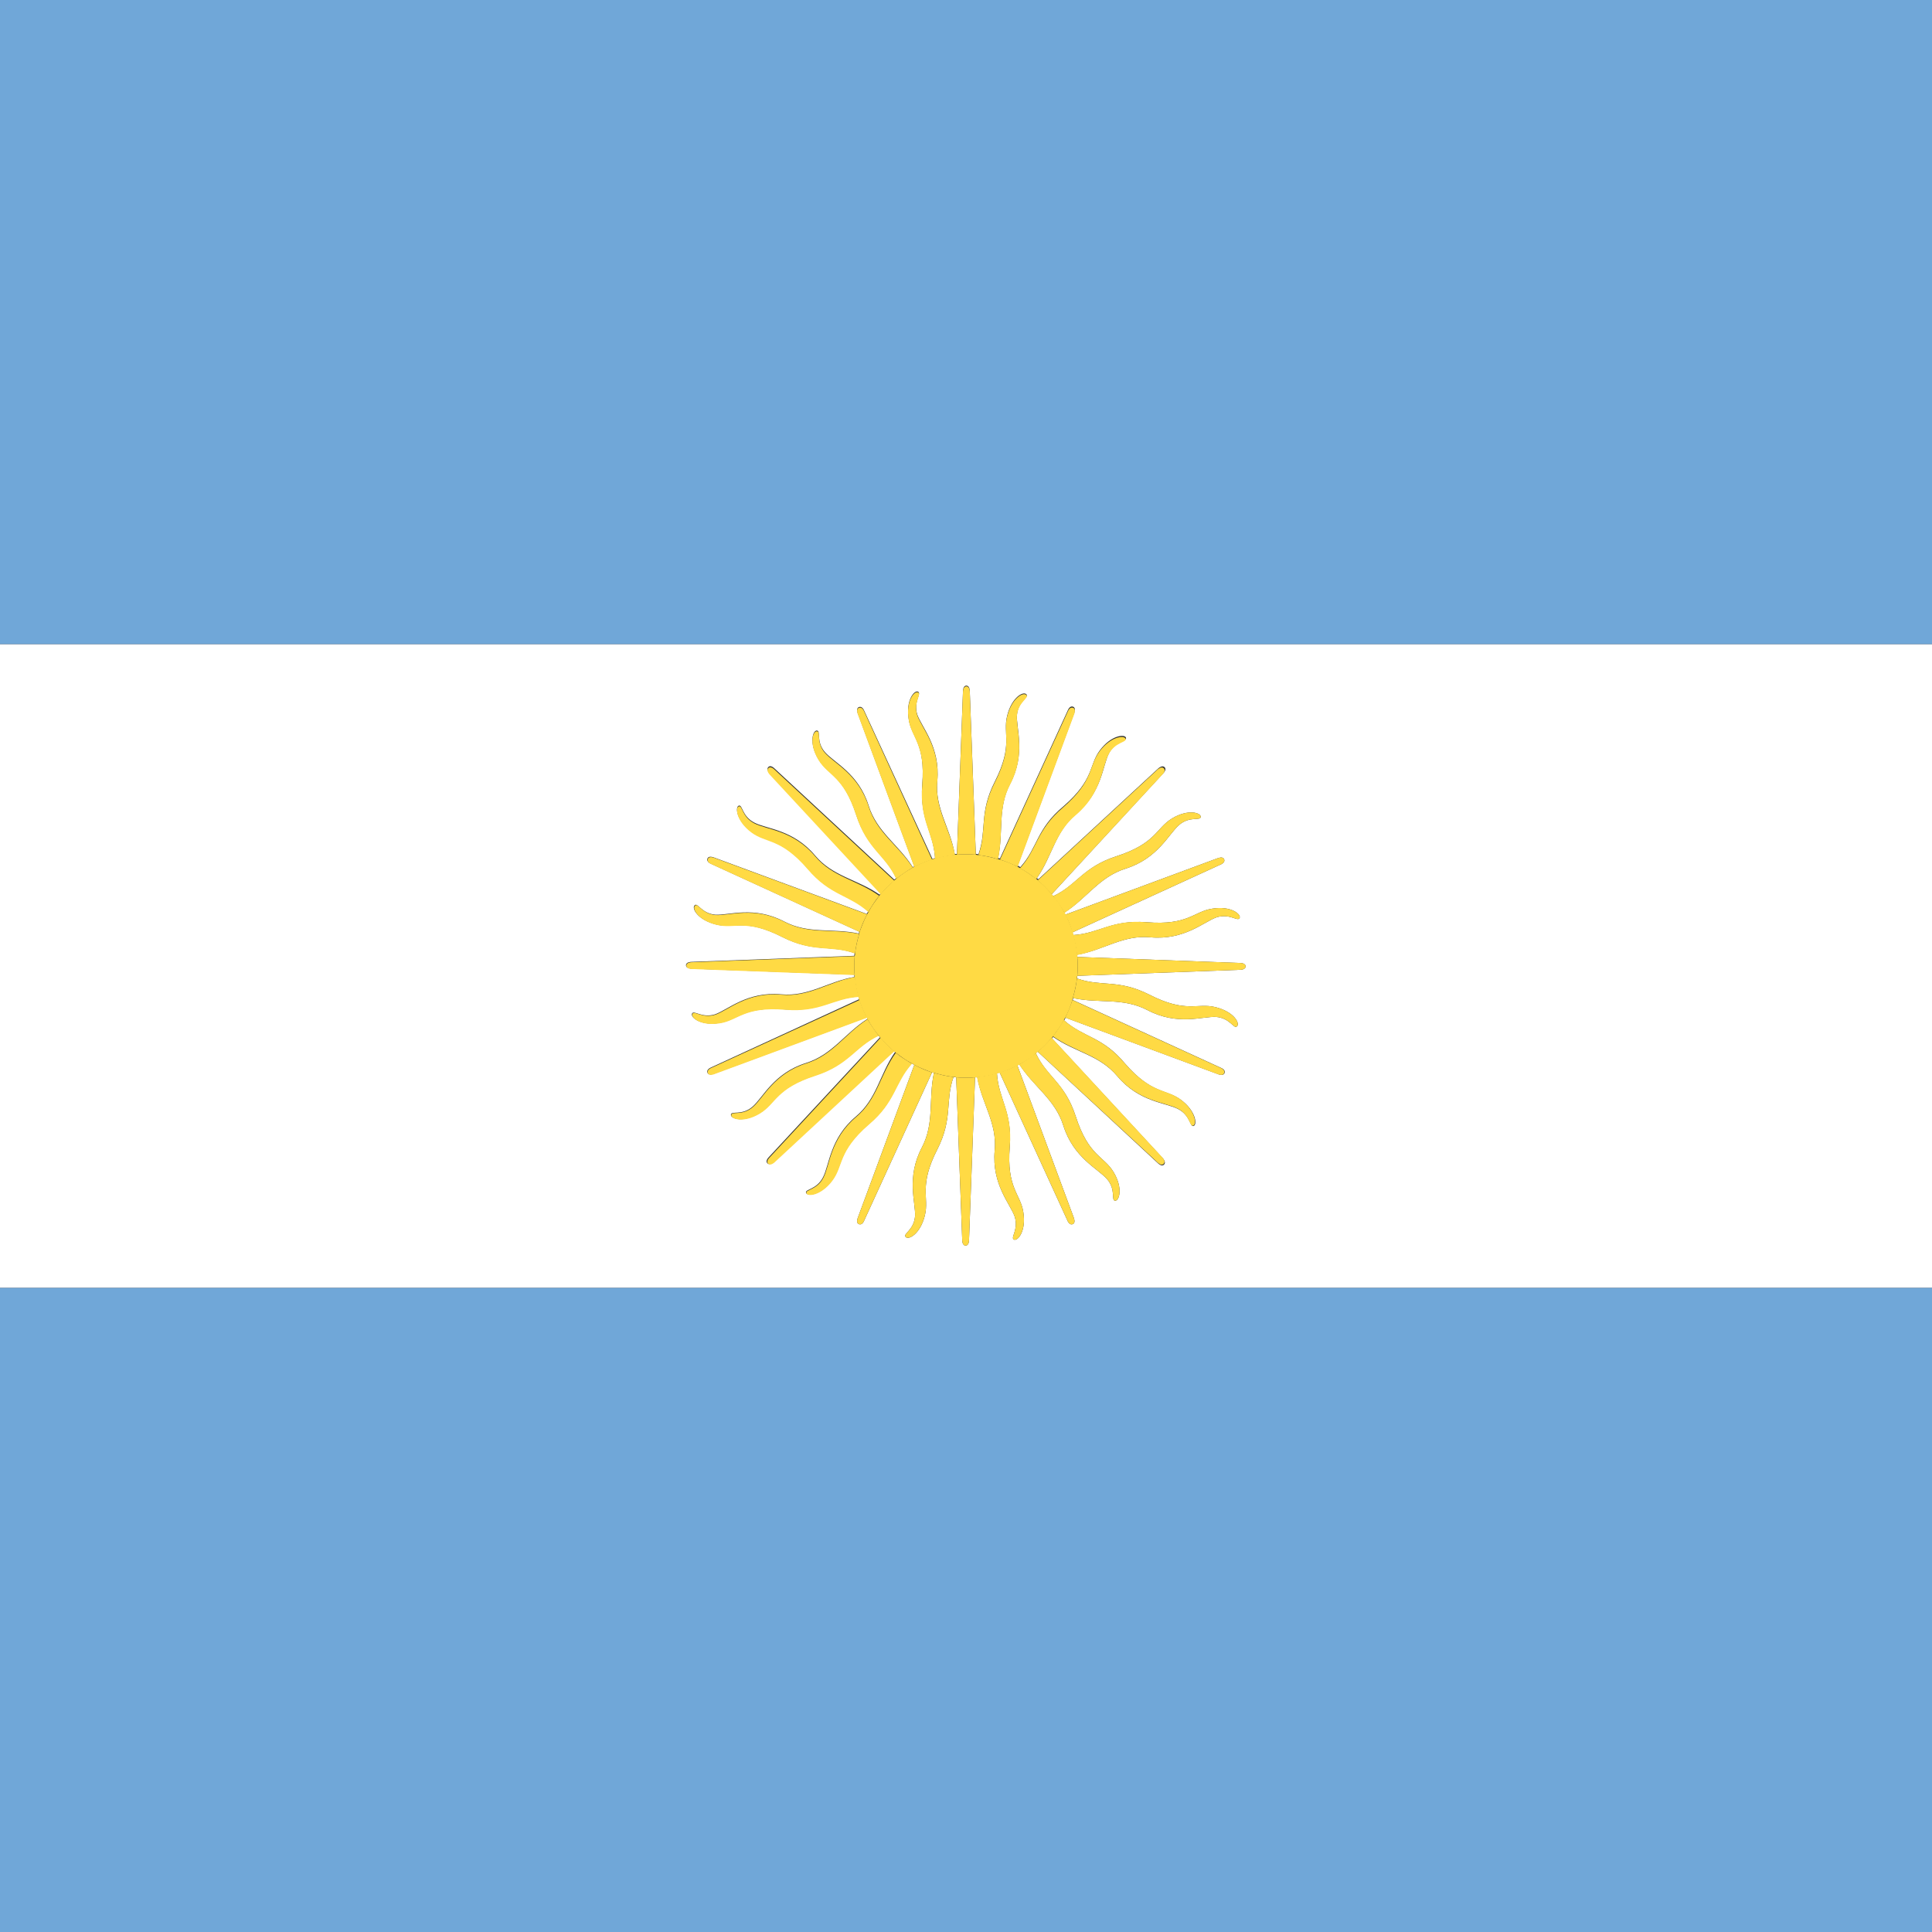
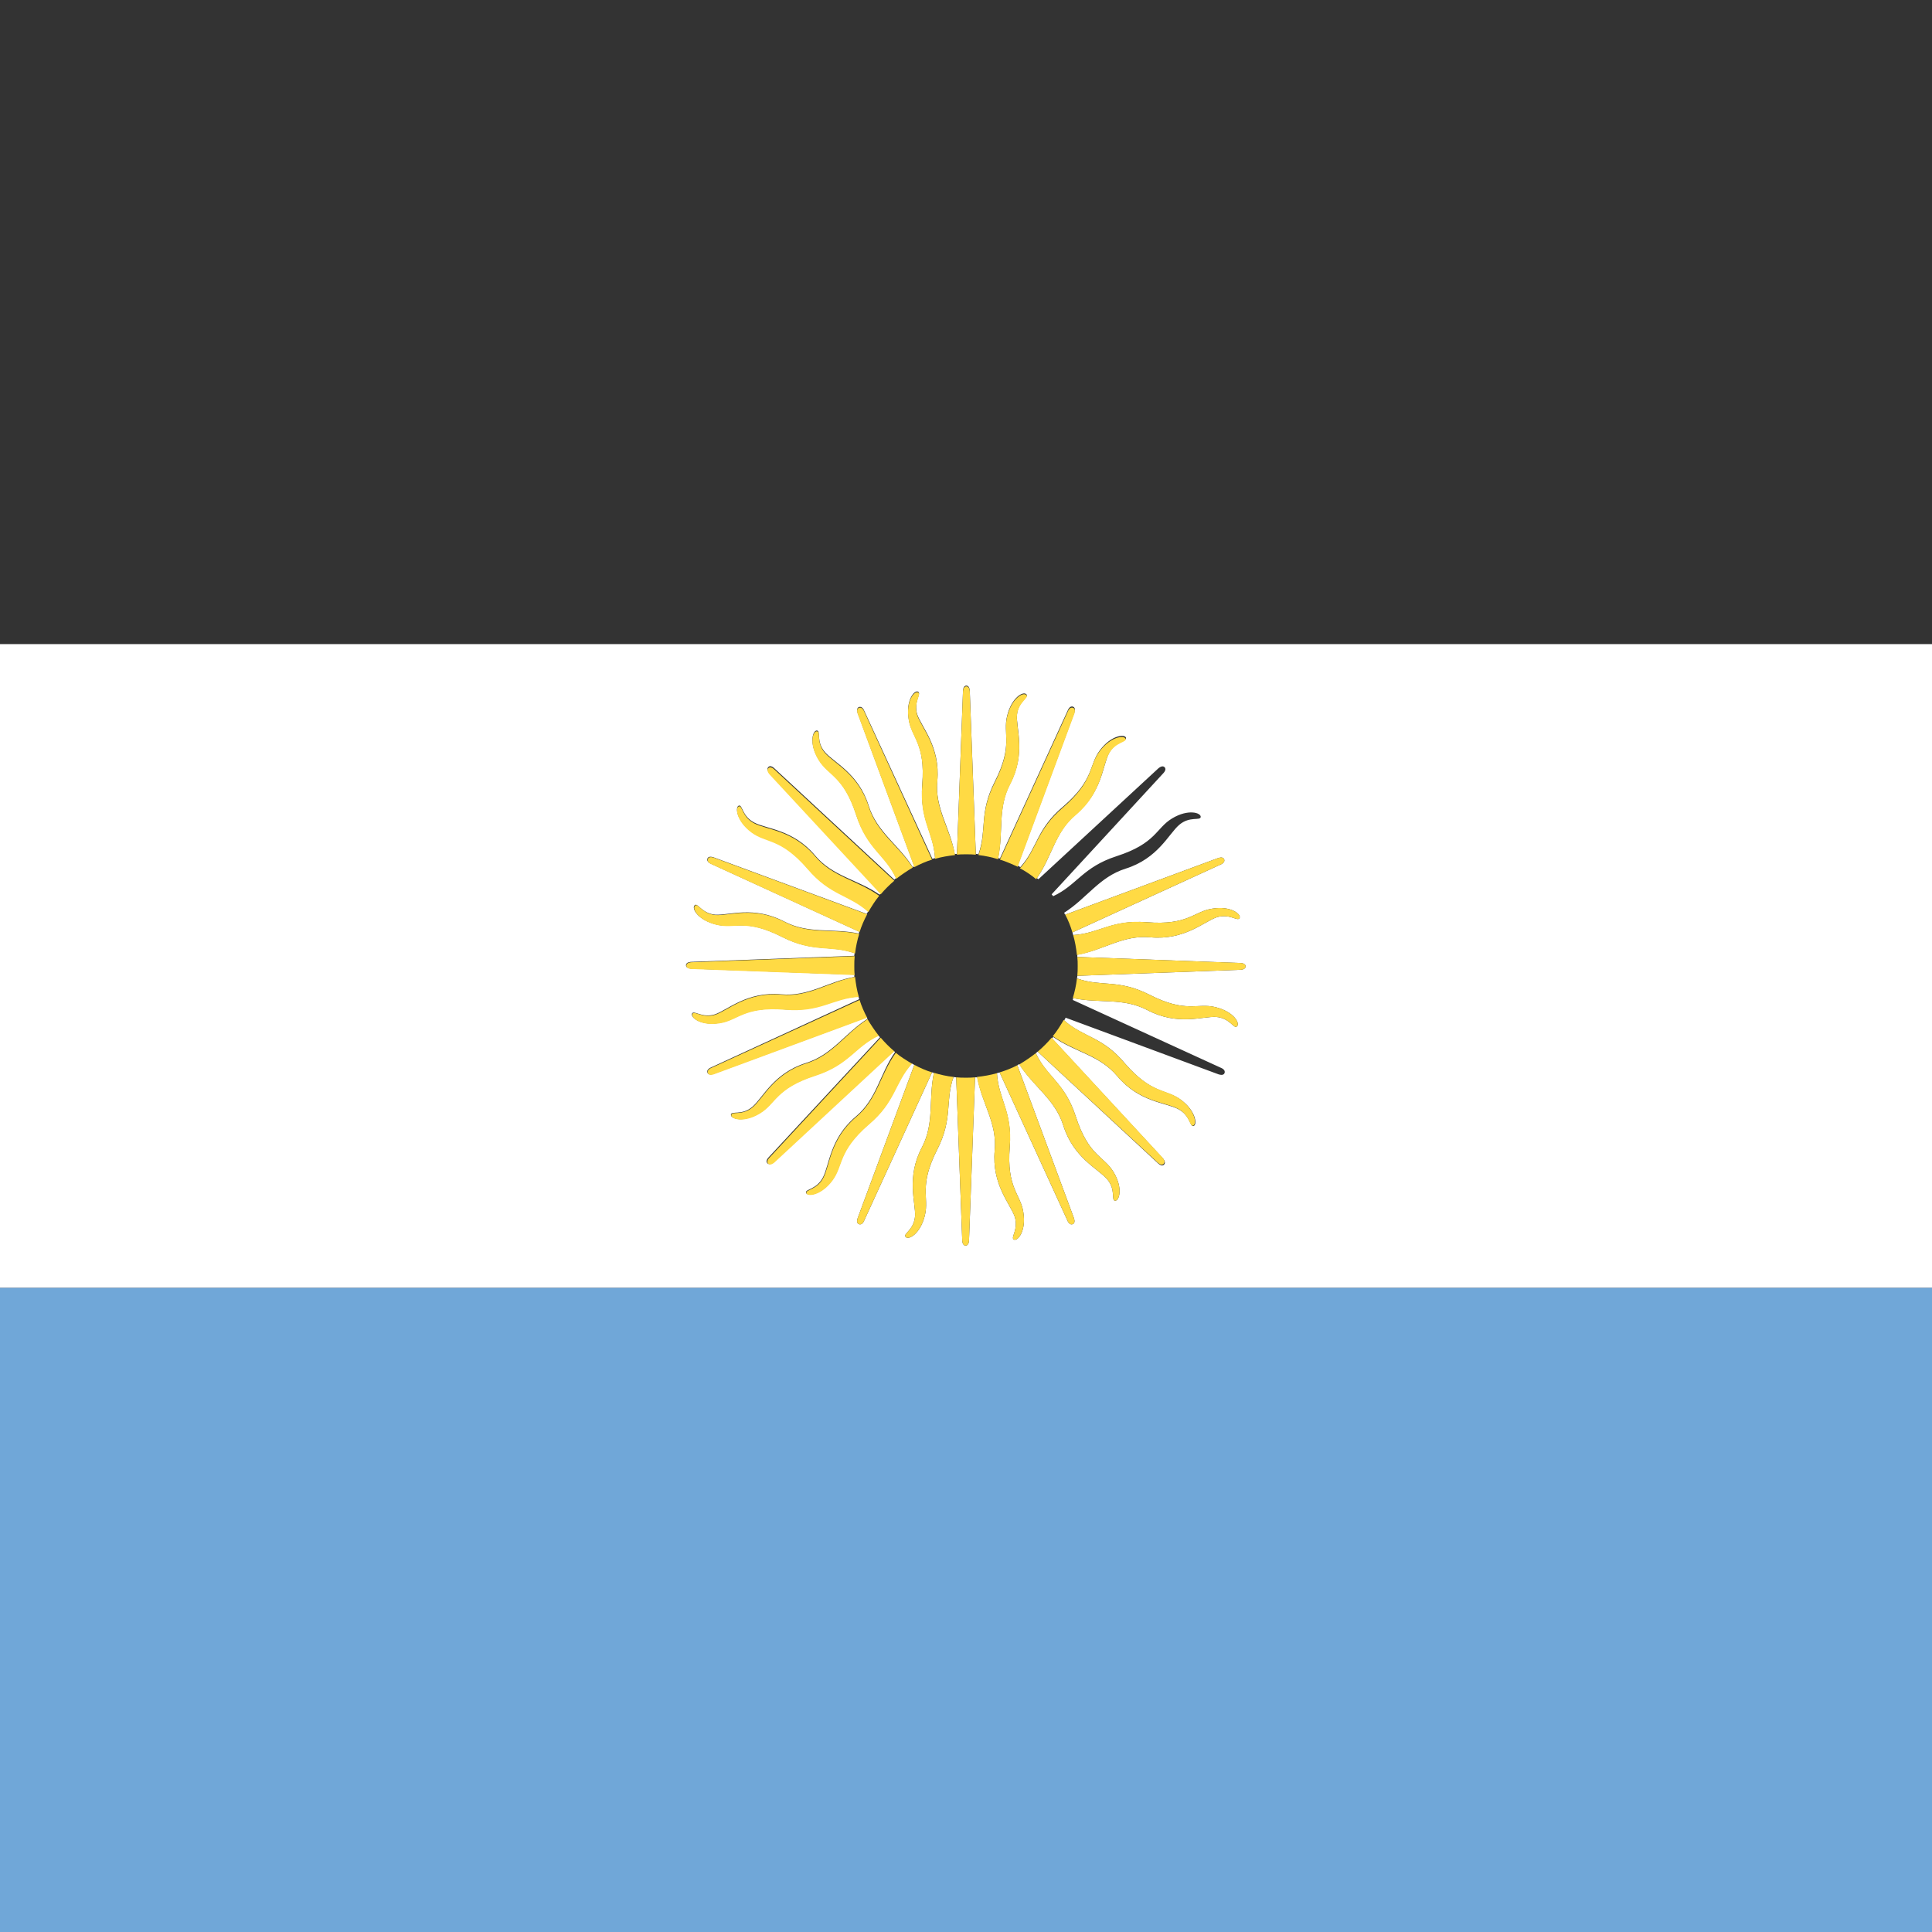
<svg xmlns="http://www.w3.org/2000/svg" version="1.1" id="Capa_1" x="0px" y="0px" viewBox="0 0 512 512" style="enable-background:new 0 0 512 512;" xml:space="preserve">
  <rect x="0" y="0" width="512" height="512" fill="#333333" stroke="none" />
  <style type="text/css">
	.st0{fill:#FFFFFF;}
	.st1{fill:#FFDA44;}
	.st2{fill:#70A7D8;}
</style>
  <path class="st0" d="M0,170.7v170.6h512V170.7H0L0,170.7z M328.7,257l-43.2,1.6c0,0.2,0,0.4-0.1,0.7c6.5,2.3,10.9,0.1,19.2,4.3  c9.8,5,12.6,2.1,17.5,3.3c4.9,1.2,6.6,4.3,5.7,5.1c-0.8,0.8-1.8-2.2-5.5-2.5c-3.6-0.2-10.2,2.4-18.2-1.8c-6.5-3.4-12.7-1.7-19.7-3.2  c0,0.2-0.1,0.3-0.1,0.5l39.3,18c0,0,1.3,0.5,0.9,1.4c-0.3,0.8-1.6,0.3-1.6,0.3l-40.5-15c-0.1,0.2-0.2,0.5-0.4,0.7  c5.1,4.6,10.1,4.2,16.1,11.4c7.2,8.3,10.9,6.7,14.9,9.7s4.3,6.6,3.3,6.9s-0.8-2.8-4.1-4.5c-3.2-1.7-10.3-1.8-16.1-8.7  c-4.7-5.6-11.1-6.3-17-10.4c-0.1,0.1-0.2,0.3-0.3,0.4l29.4,31.8c0,0,0.9,1,0.3,1.6c-0.6,0.7-1.6-0.3-1.6-0.3L275,278.7  c-0.2,0.1-0.3,0.3-0.5,0.4c2.9,6.3,7.7,7.8,10.6,16.8c3.4,10.5,7.4,10.4,10,14.7c2.6,4.3,1.5,7.7,0.4,7.6s0.3-2.9-2.1-5.7  c-2.4-2.8-8.9-5.6-11.6-14.2c-2.2-7-7.8-10.2-11.7-16.3c-0.2,0.1-0.3,0.2-0.5,0.3l15,40.5c0,0,0.5,1.3-0.3,1.6  c-0.9,0.4-1.4-0.9-1.4-0.9l-18-39.3c-0.2,0.1-0.4,0.1-0.7,0.2c0.4,6.9,4.1,10.1,3.4,19.5c-0.9,11,2.9,12.5,3.6,17.4  c0.8,4.9-1.5,7.7-2.5,7.2s1.3-2.6,0.2-6.1c-1.2-3.4-6.1-8.5-5.3-17.5c0.7-7.3-3.4-12.4-4.6-19.4h-0.6l-1.6,43.2c0,0,0,1.4-0.9,1.4  s-0.9-1.4-0.9-1.4l-1.6-43.2c-0.2,0-0.4,0-0.7-0.1c-2.3,6.5-0.1,10.9-4.3,19.2c-5,9.8-2.1,12.6-3.3,17.5s-4.3,6.6-5.1,5.7  c-0.8-0.8,2.2-1.8,2.5-5.5c0.2-3.6-2.4-10.2,1.8-18.2c3.4-6.5,1.7-12.7,3.2-19.8c-0.2,0-0.3-0.1-0.5-0.1l-18,39.3  c0,0-0.5,1.3-1.4,0.9c-0.8-0.3-0.3-1.6-0.3-1.6l15-40.6c-0.2-0.1-0.4-0.2-0.7-0.4c-4.6,5.1-4.3,10.1-11.4,16.1  c-8.3,7.2-6.7,10.9-9.7,14.9s-6.6,4.3-6.9,3.3s2.8-0.8,4.5-4.1c1.7-3.2,1.8-10.3,8.7-16.1c5.6-4.7,6.3-11.2,10.4-17.1  c-0.1-0.1-0.2-0.2-0.4-0.3L205,308c0,0-1,0.9-1.6,0.3c-0.7-0.6,0.3-1.6,0.3-1.6l29.5-31.8c-0.1-0.2-0.3-0.3-0.4-0.5  c-6.3,2.9-7.9,7.7-16.8,10.6c-10.5,3.4-10.4,7.4-14.7,10s-7.7,1.5-7.6,0.4c0.1-1.1,2.9,0.3,5.7-2.1s5.6-8.9,14.2-11.6  c7-2.2,10.2-7.8,16.3-11.7c-0.1-0.1-0.1-0.3-0.2-0.4l-40.6,15c0,0-1.3,0.5-1.6-0.3c-0.4-0.9,0.9-1.4,0.9-1.4l39.3-18.1  c-0.1-0.2-0.1-0.5-0.2-0.7c-6.9,0.4-10.1,4.1-19.5,3.4c-11-0.9-12.5,2.9-17.4,3.6c-4.9,0.8-7.7-1.5-7.2-2.5s2.6,1.3,6.1,0.2  c3.4-1.2,8.5-6.1,17.5-5.3c7.3,0.7,12.4-3.4,19.4-4.6v-0.6l-43.2-1.6c0,0-1.4,0-1.4-0.9s1.4-0.9,1.4-0.9l43.2-1.6  c0-0.2,0-0.4,0.1-0.7c-6.5-2.3-10.9-0.1-19.2-4.3c-9.8-5-12.6-2.1-17.5-3.3s-6.6-4.3-5.7-5.1c0.8-0.8,1.8,2.2,5.5,2.5  c3.6,0.2,10.2-2.4,18.2,1.8c6.5,3.4,12.7,1.7,19.8,3.2c0-0.2,0.1-0.3,0.1-0.5l-39.3-18c0,0-1.3-0.5-0.9-1.4c0.3-0.8,1.6-0.3,1.6-0.3  l40.6,15c0.1-0.2,0.2-0.4,0.4-0.7c-5.1-4.6-10.1-4.3-16.1-11.4c-7.2-8.3-10.9-6.7-14.9-9.7s-4.3-6.6-3.3-6.9c1-0.3,0.8,2.8,4.1,4.5  c3.2,1.7,10.3,1.8,16.1,8.7c4.7,5.6,11.2,6.3,17.1,10.4c0.1-0.1,0.2-0.2,0.3-0.4l-29.5-31.8c0,0-0.9-1-0.3-1.6  c0.6-0.7,1.6,0.3,1.6,0.3l31.8,29.5c0.2-0.1,0.3-0.3,0.5-0.4c-2.9-6.3-7.7-7.9-10.6-16.8c-3.4-10.5-7.4-10.4-10-14.7  s-1.5-7.7-0.4-7.6c1.1,0.1-0.3,2.9,2.1,5.7c2.4,2.8,8.9,5.6,11.6,14.2c2.2,7,7.8,10.2,11.7,16.3c0.1-0.1,0.3-0.1,0.4-0.2l-15-40.6  c0,0-0.5-1.3,0.3-1.6c0.9-0.4,1.4,0.9,1.4,0.9l18.1,39.3c0.2-0.1,0.5-0.1,0.7-0.2c-0.4-6.9-4.1-10.1-3.4-19.5  c0.9-11-2.9-12.5-3.6-17.4c-0.8-4.9,1.5-7.7,2.5-7.2s-1.3,2.6-0.2,6.1c1.2,3.4,6.1,8.5,5.3,17.5c-0.7,7.3,3.4,12.4,4.6,19.4h0.6  l1.6-43.2c0,0,0-1.4,0.9-1.4c0.9,0,0.9,1.4,0.9,1.4l1.6,43.2c0.2,0,0.4,0,0.7,0.1c2.3-6.5,0.1-10.9,4.3-19.2  c5-9.8,2.1-12.6,3.3-17.5c1.2-4.9,4.3-6.6,5.1-5.7c0.8,0.8-2.2,1.8-2.5,5.5c-0.2,3.6,2.4,10.2-1.8,18.2c-3.4,6.5-1.7,12.7-3.2,19.7  c0.2,0,0.3,0.1,0.5,0.1l18-39.3c0,0,0.5-1.3,1.4-0.9c0.8,0.3,0.3,1.6,0.3,1.6l-15,40.5c0.2,0.1,0.4,0.2,0.7,0.4  c4.6-5.1,4.2-10.1,11.4-16.1c8.3-7.2,6.7-10.9,9.7-14.9s6.6-4.3,6.9-3.3s-2.8,0.8-4.5,4.1c-1.7,3.2-1.8,10.3-8.7,16.1  c-5.6,4.7-6.3,11.1-10.4,17c0.1,0.1,0.2,0.2,0.4,0.3l31.8-29.4c0,0,1-0.9,1.6-0.3c0.7,0.6-0.3,1.6-0.3,1.6L278.7,237  c0.1,0.2,0.3,0.3,0.4,0.5c6.3-2.9,7.8-7.7,16.8-10.6c10.5-3.4,10.4-7.4,14.7-10c4.3-2.6,7.7-1.5,7.6-0.4s-2.9-0.3-5.7,2.1  c-2.8,2.4-5.6,8.9-14.2,11.6c-7,2.2-10.2,7.8-16.3,11.7c0.1,0.2,0.2,0.3,0.3,0.5l40.5-15c0,0,1.3-0.5,1.6,0.3  c0.4,0.9-0.9,1.4-0.9,1.4l-39.3,18c0.1,0.2,0.1,0.4,0.2,0.7c6.9-0.4,10.1-4.1,19.5-3.4c11,0.9,12.5-2.9,17.4-3.6  c4.9-0.8,7.7,1.5,7.2,2.5s-2.6-1.3-6.1-0.2c-3.4,1.2-8.5,6.1-17.5,5.3c-7.3-0.7-12.4,3.4-19.4,4.6v0.6l43.2,1.6c0,0,1.4,0,1.4,0.9  C330.1,257,328.7,257,328.7,257L328.7,257z" />
  <g>
    <path class="st1" d="M263.6,304.9c-0.8,9,4.1,14.1,5.3,17.5c1.1,3.5-1.2,5.6-0.2,6.1s3.3-2.3,2.5-7.2c-0.7-4.9-4.5-6.4-3.6-17.4   c0.8-9.4-3-12.6-3.4-19.5c-1.7,0.5-3.5,0.8-5.3,1C260.2,292.5,264.3,297.6,263.6,304.9z" />
    <path class="st1" d="M282.9,323.5c0,0,0.5,1.3,1.4,0.9c0.8-0.3,0.3-1.6,0.3-1.6l-15-40.5c-1.5,0.8-3.1,1.4-4.7,1.9L282.9,323.5   L282.9,323.5z" />
    <path class="st1" d="M253.4,285.5l1.6,43.2c0,0,0,1.4,0.9,1.4s0.9-1.4,0.9-1.4l1.6-43.2c-0.8,0.1-1.6,0.1-2.4,0.1   C255.1,285.6,254.3,285.6,253.4,285.5z" />
    <path class="st1" d="M244.3,304.1c-4.2,8-1.6,14.6-1.8,18.2c-0.3,3.7-3.3,4.7-2.5,5.5c0.8,0.9,3.9-0.8,5.1-5.7   c1.2-4.9-1.7-7.7,3.3-17.5c4.2-8.3,2-12.7,4.3-19.2c-1.8-0.2-3.6-0.6-5.2-1.1C246,291.4,247.7,297.6,244.3,304.1L244.3,304.1z" />
-     <path class="st1" d="M227.3,322.8c0,0-0.5,1.3,0.3,1.6c0.9,0.4,1.4-0.9,1.4-0.9l18-39.3c-1.6-0.5-3.2-1.2-4.7-2L227.3,322.8   L227.3,322.8z" />
+     <path class="st1" d="M227.3,322.8c0,0-0.5,1.3,0.3,1.6c0.9,0.4,1.4-0.9,1.4-0.9l18-39.3c-1.6-0.5-3.2-1.2-4.7-2L227.3,322.8z" />
    <path class="st1" d="M226.9,296c-6.9,5.8-7,12.9-8.7,16.1c-1.7,3.3-4.8,3.1-4.5,4.1s3.9,0.7,6.9-3.3s1.4-7.7,9.7-14.9   c7.1-6,6.8-11,11.4-16.1c-1.5-0.9-3-1.8-4.3-2.9C233.2,284.8,232.5,291.3,226.9,296L226.9,296z" />
    <path class="st1" d="M213.7,281.8c-8.6,2.7-11.4,9.2-14.2,11.6s-5.6,1-5.7,2.1c-0.1,1.1,3.3,2.2,7.6-0.4s4.2-6.6,14.7-10   c9-2.9,10.5-7.7,16.8-10.6c-1.1-1.4-2.1-2.9-3-4.4C223.9,274,220.7,279.6,213.7,281.8L213.7,281.8z" />
    <path class="st1" d="M233.4,275l-29.5,31.8c0,0-1,1-0.3,1.6c0.6,0.6,1.6-0.3,1.6-0.3l31.8-29.5C235.7,277.5,234.5,276.3,233.4,275z   " />
    <path class="st1" d="M188.5,283c0,0-1.3,0.5-0.9,1.4c0.3,0.8,1.6,0.3,1.6,0.3l40.6-15c-0.8-1.5-1.5-3.1-2-4.7L188.5,283L188.5,283z   " />
    <path class="st1" d="M207.1,263.6c-9-0.8-14.1,4.1-17.5,5.3c-3.5,1.1-5.6-1.2-6.1-0.2s2.3,3.3,7.2,2.5c4.9-0.7,6.4-4.5,17.4-3.6   c9.4,0.8,12.6-3,19.5-3.4c-0.5-1.7-0.8-3.5-1-5.3C219.5,260.2,214.4,264.3,207.1,263.6L207.1,263.6z" />
    <path class="st1" d="M207.9,244.3c-8-4.2-14.6-1.6-18.2-1.8c-3.7-0.3-4.7-3.3-5.5-2.5c-0.9,0.8,0.8,3.9,5.7,5.1   c4.9,1.2,7.7-1.7,17.5,3.3c8.3,4.2,12.7,2,19.2,4.3c0.2-1.8,0.6-3.6,1.1-5.2C220.6,246,214.4,247.7,207.9,244.3L207.9,244.3z" />
    <path class="st1" d="M226.5,253.4l-43.2,1.6c0,0-1.4,0-1.4,0.9s1.4,0.9,1.4,0.9l43.2,1.6c-0.1-0.8-0.1-1.6-0.1-2.4   C226.4,255.1,226.4,254.3,226.5,253.4z" />
    <path class="st1" d="M216,226.9c-5.8-6.9-12.9-7-16.1-8.7c-3.3-1.7-3.1-4.8-4.1-4.5s-0.7,3.9,3.3,6.9s7.7,1.4,14.9,9.7   c6,7.1,11,6.8,16.1,11.4c0.9-1.5,1.8-3,2.9-4.3C227.2,233.2,220.7,232.5,216,226.9L216,226.9z" />
    <path class="st1" d="M189.2,227.3c0,0-1.3-0.5-1.6,0.3c-0.4,0.9,0.9,1.4,0.9,1.4l39.3,18c0.5-1.6,1.2-3.2,2-4.7L189.2,227.3   L189.2,227.3z" />
    <path class="st1" d="M237,233.4l-31.8-29.5c0,0-1-1-1.6-0.3c-0.6,0.6,0.3,1.6,0.3,1.6l29.5,31.8C234.5,235.7,235.7,234.5,237,233.4   z" />
    <path class="st1" d="M230.2,213.7c-2.7-8.6-9.2-11.4-11.6-14.2c-2.4-2.8-1-5.6-2.1-5.7c-1.1-0.1-2.2,3.3,0.4,7.6   c2.6,4.3,6.6,4.2,10,14.7c2.9,9,7.7,10.5,10.6,16.8c1.4-1.1,2.9-2.1,4.4-3C238,223.9,232.4,220.7,230.2,213.7L230.2,213.7z" />
    <path class="st1" d="M229,188.5c0,0-0.5-1.3-1.4-0.9c-0.8,0.3-0.3,1.6-0.3,1.6l15,40.6c1.5-0.8,3.1-1.5,4.7-2L229,188.5L229,188.5z   " />
    <path class="st1" d="M248.4,207.1c0.8-9-4.1-14.1-5.3-17.5c-1.1-3.5,1.2-5.6,0.2-6.1s-3.3,2.3-2.5,7.2c0.7,4.9,4.5,6.4,3.6,17.4   c-0.8,9.4,3,12.6,3.4,19.5c1.7-0.5,3.5-0.8,5.3-1C251.8,219.5,247.7,214.4,248.4,207.1L248.4,207.1z" />
    <path class="st1" d="M267.7,207.9c4.2-8,1.6-14.6,1.8-18.2c0.3-3.7,3.3-4.7,2.5-5.5c-0.8-0.9-3.9,0.8-5.1,5.7s1.7,7.7-3.3,17.5   c-4.2,8.3-2,12.7-4.3,19.2c1.8,0.2,3.6,0.6,5.2,1.1C266,220.6,264.3,214.4,267.7,207.9L267.7,207.9z" />
    <path class="st1" d="M258.6,226.5l-1.6-43.2c0,0,0-1.4-0.9-1.4s-0.9,1.4-0.9,1.4l-1.6,43.2c0.8-0.1,1.6-0.1,2.4-0.1   C256.9,226.4,257.7,226.4,258.6,226.5z" />
    <path class="st1" d="M284.7,189.2c0,0,0.5-1.3-0.3-1.6c-0.9-0.4-1.4,0.9-1.4,0.9l-18,39.3c1.6,0.5,3.2,1.2,4.7,1.9L284.7,189.2   L284.7,189.2z" />
    <path class="st1" d="M285.1,216c6.9-5.8,7-12.9,8.7-16.1c1.7-3.3,4.8-3.1,4.5-4.1s-3.9-0.7-6.9,3.3s-1.4,7.7-9.7,14.9   c-7.1,6-6.8,11-11.4,16.1c1.5,0.8,3,1.8,4.3,2.9C278.8,227.1,279.5,220.7,285.1,216L285.1,216z" />
-     <path class="st1" d="M278.7,237l29.4-31.8c0,0,1-1,0.3-1.6c-0.6-0.6-1.6,0.3-1.6,0.3L275,233.3C276.3,234.4,277.6,235.7,278.7,237   L278.7,237z" />
-     <path class="st1" d="M298.3,230.2c8.6-2.7,11.4-9.2,14.2-11.6c2.8-2.4,5.6-1,5.7-2.1s-3.3-2.2-7.6,0.4c-4.3,2.6-4.2,6.6-14.7,10   c-9,2.9-10.5,7.6-16.8,10.6c1.1,1.4,2.1,2.9,3,4.4C288.1,238,291.3,232.4,298.3,230.2L298.3,230.2z" />
    <path class="st1" d="M323.5,229.1c0,0,1.3-0.5,0.9-1.4c-0.3-0.8-1.6-0.3-1.6-0.3l-40.5,15c0.8,1.5,1.4,3,1.9,4.7L323.5,229.1   L323.5,229.1z" />
    <path class="st1" d="M304.9,248.4c9,0.8,14.1-4.1,17.5-5.3c3.5-1.1,5.6,1.2,6.1,0.2s-2.3-3.3-7.2-2.5c-4.9,0.7-6.4,4.5-17.4,3.6   c-9.4-0.8-12.6,3-19.5,3.4c0.5,1.7,0.8,3.5,1,5.3C292.5,251.8,297.6,247.7,304.9,248.4z" />
    <path class="st1" d="M304.1,267.7c8,4.2,14.6,1.6,18.2,1.8c3.7,0.3,4.7,3.3,5.5,2.5c0.9-0.8-0.8-3.9-5.7-5.1   c-4.9-1.2-7.7,1.7-17.5-3.3c-8.3-4.2-12.7-2-19.2-4.3c-0.2,1.8-0.6,3.6-1.1,5.2C291.4,266,297.6,264.3,304.1,267.7L304.1,267.7z" />
    <path class="st1" d="M328.7,255.2l-43.2-1.6c0.1,0.8,0.1,1.6,0.1,2.4c0,0.9,0,1.7-0.1,2.6l43.2-1.6c0,0,1.4,0,1.4-0.9   S328.7,255.2,328.7,255.2L328.7,255.2z" />
-     <path class="st1" d="M322.8,284.7c0,0,1.3,0.5,1.6-0.3c0.4-0.9-0.9-1.4-0.9-1.4l-39.3-18c-0.5,1.6-1.2,3.2-1.9,4.7L322.8,284.7   L322.8,284.7z" />
    <path class="st1" d="M296,285.1c5.8,6.9,12.9,7,16.1,8.7c3.3,1.7,3.1,4.8,4.1,4.5s0.7-3.9-3.3-6.9s-7.7-1.4-14.9-9.7   c-6-7.1-11-6.8-16.1-11.4c-0.9,1.5-1.8,3-2.9,4.3C284.9,278.8,291.3,279.5,296,285.1L296,285.1z" />
    <path class="st1" d="M275,278.7l31.8,29.4c0,0,1,1,1.6,0.3c0.6-0.6-0.3-1.6-0.3-1.6L278.7,275C277.6,276.3,276.3,277.6,275,278.7z" />
    <path class="st1" d="M281.8,298.3c2.7,8.6,9.2,11.4,11.6,14.2c2.4,2.8,1,5.6,2.1,5.7s2.2-3.3-0.4-7.6c-2.6-4.3-6.6-4.2-10-14.7   c-2.9-9-7.6-10.5-10.6-16.8c-1.4,1.1-2.9,2.1-4.4,3C274,288.1,279.6,291.3,281.8,298.3L281.8,298.3z" />
-     <path class="st1" d="M285.5,253.6V253c-0.2-1.8-0.5-3.6-1-5.3c-0.1-0.2-0.1-0.4-0.2-0.7c-0.5-1.6-1.2-3.2-1.9-4.7   c-0.1-0.2-0.2-0.3-0.3-0.5c-0.9-1.6-1.8-3.1-3-4.4c-0.1-0.2-0.3-0.3-0.4-0.5c-1.1-1.3-2.3-2.5-3.6-3.6c-0.1-0.1-0.2-0.2-0.4-0.3   c-1.4-1.1-2.8-2.1-4.3-2.9c-0.2-0.1-0.4-0.2-0.7-0.4c-1.5-0.8-3-1.4-4.7-1.9c-0.2,0-0.3-0.1-0.5-0.1c-1.7-0.5-3.4-0.9-5.2-1.1   c-0.2,0-0.4,0-0.7-0.1c-0.9-0.1-1.7-0.1-2.6-0.1c-0.8,0-1.6,0-2.4,0.1H253c-1.8,0.2-3.6,0.5-5.3,1c-0.2,0.1-0.5,0.1-0.7,0.2   c-1.6,0.5-3.2,1.2-4.7,2c-0.1,0.1-0.3,0.1-0.4,0.2c-1.6,0.9-3.1,1.9-4.4,3c-0.2,0.1-0.3,0.3-0.5,0.4c-1.3,1.1-2.5,2.3-3.6,3.6   c-0.1,0.1-0.2,0.2-0.3,0.4c-1.1,1.4-2.1,2.8-2.9,4.3c-0.1,0.2-0.2,0.4-0.4,0.7c-0.8,1.5-1.4,3-2,4.7c-0.1,0.2-0.1,0.3-0.1,0.5   c-0.5,1.7-0.9,3.4-1.1,5.2c0,0.2,0,0.4-0.1,0.7c-0.1,0.9-0.1,1.7-0.1,2.6c0,0.8,0,1.6,0.1,2.4v0.6c0.2,1.8,0.5,3.6,1,5.3   c0.1,0.2,0.1,0.5,0.2,0.7c0.5,1.6,1.2,3.2,2,4.7c0.1,0.1,0.1,0.3,0.2,0.4c0.9,1.6,1.9,3.1,3,4.4c0.1,0.2,0.3,0.3,0.4,0.5   c1.1,1.3,2.3,2.5,3.6,3.6c0.1,0.1,0.2,0.2,0.4,0.3c1.4,1.1,2.8,2.1,4.3,2.9c0.2,0.1,0.4,0.2,0.7,0.4c1.5,0.8,3,1.4,4.7,2   c0.2,0.1,0.3,0.1,0.5,0.1c1.7,0.5,3.4,0.9,5.2,1.1c0.2,0,0.4,0,0.7,0.1c0.9,0.1,1.7,0.1,2.6,0.1c0.8,0,1.6,0,2.4-0.1h0.6   c1.8-0.2,3.6-0.5,5.3-1c0.2-0.1,0.4-0.1,0.7-0.2c1.6-0.5,3.2-1.2,4.7-1.9c0.2-0.1,0.3-0.2,0.5-0.3c1.6-0.9,3.1-1.8,4.4-3   c0.2-0.1,0.3-0.3,0.5-0.4c1.3-1.1,2.5-2.3,3.6-3.6c0.1-0.1,0.2-0.2,0.3-0.4c1.1-1.4,2.1-2.8,2.9-4.3c0.1-0.2,0.2-0.4,0.4-0.7   c0.8-1.5,1.4-3,1.9-4.7c0-0.2,0.1-0.3,0.1-0.5c0.5-1.7,0.9-3.4,1.1-5.2c0-0.2,0-0.4,0.1-0.7c0.1-0.9,0.1-1.7,0.1-2.6   C285.6,255.2,285.6,254.4,285.5,253.6L285.5,253.6z" />
  </g>
  <path class="st2" d="M256,512h256V341.3H0V512H256z" />
-   <path class="st2" d="M0,0v170.7h512V0H0z" />
</svg>